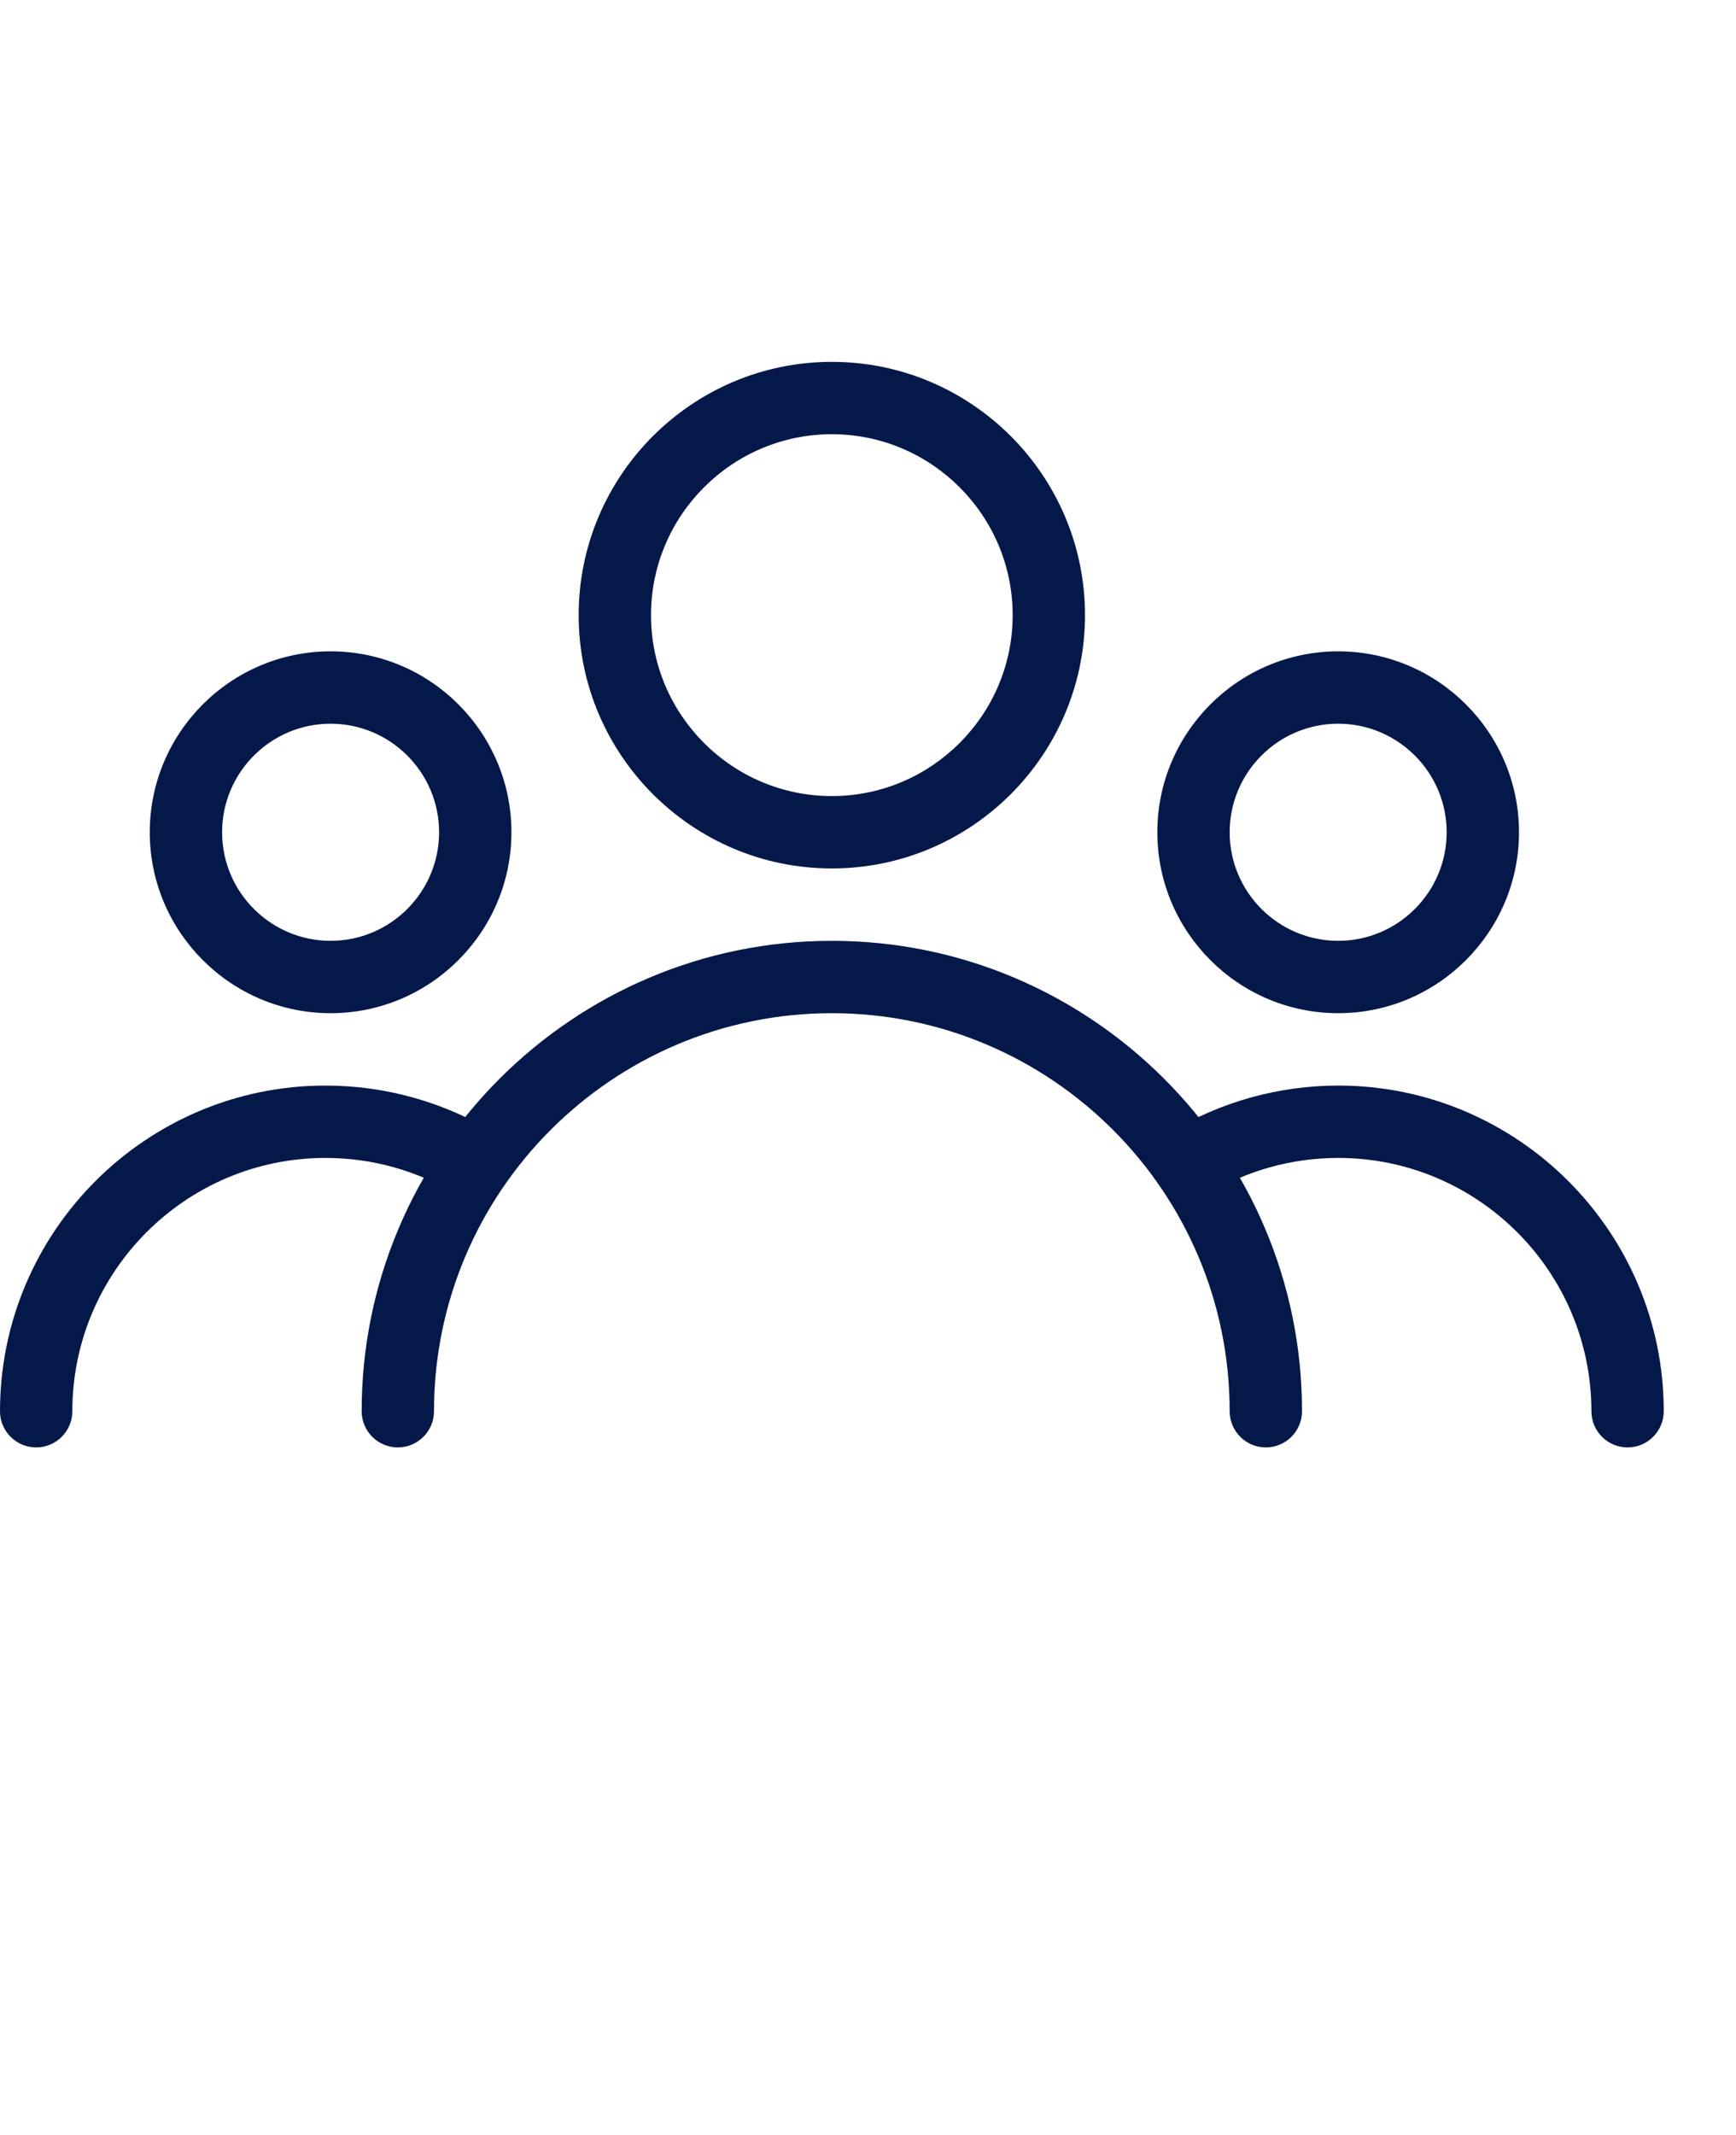
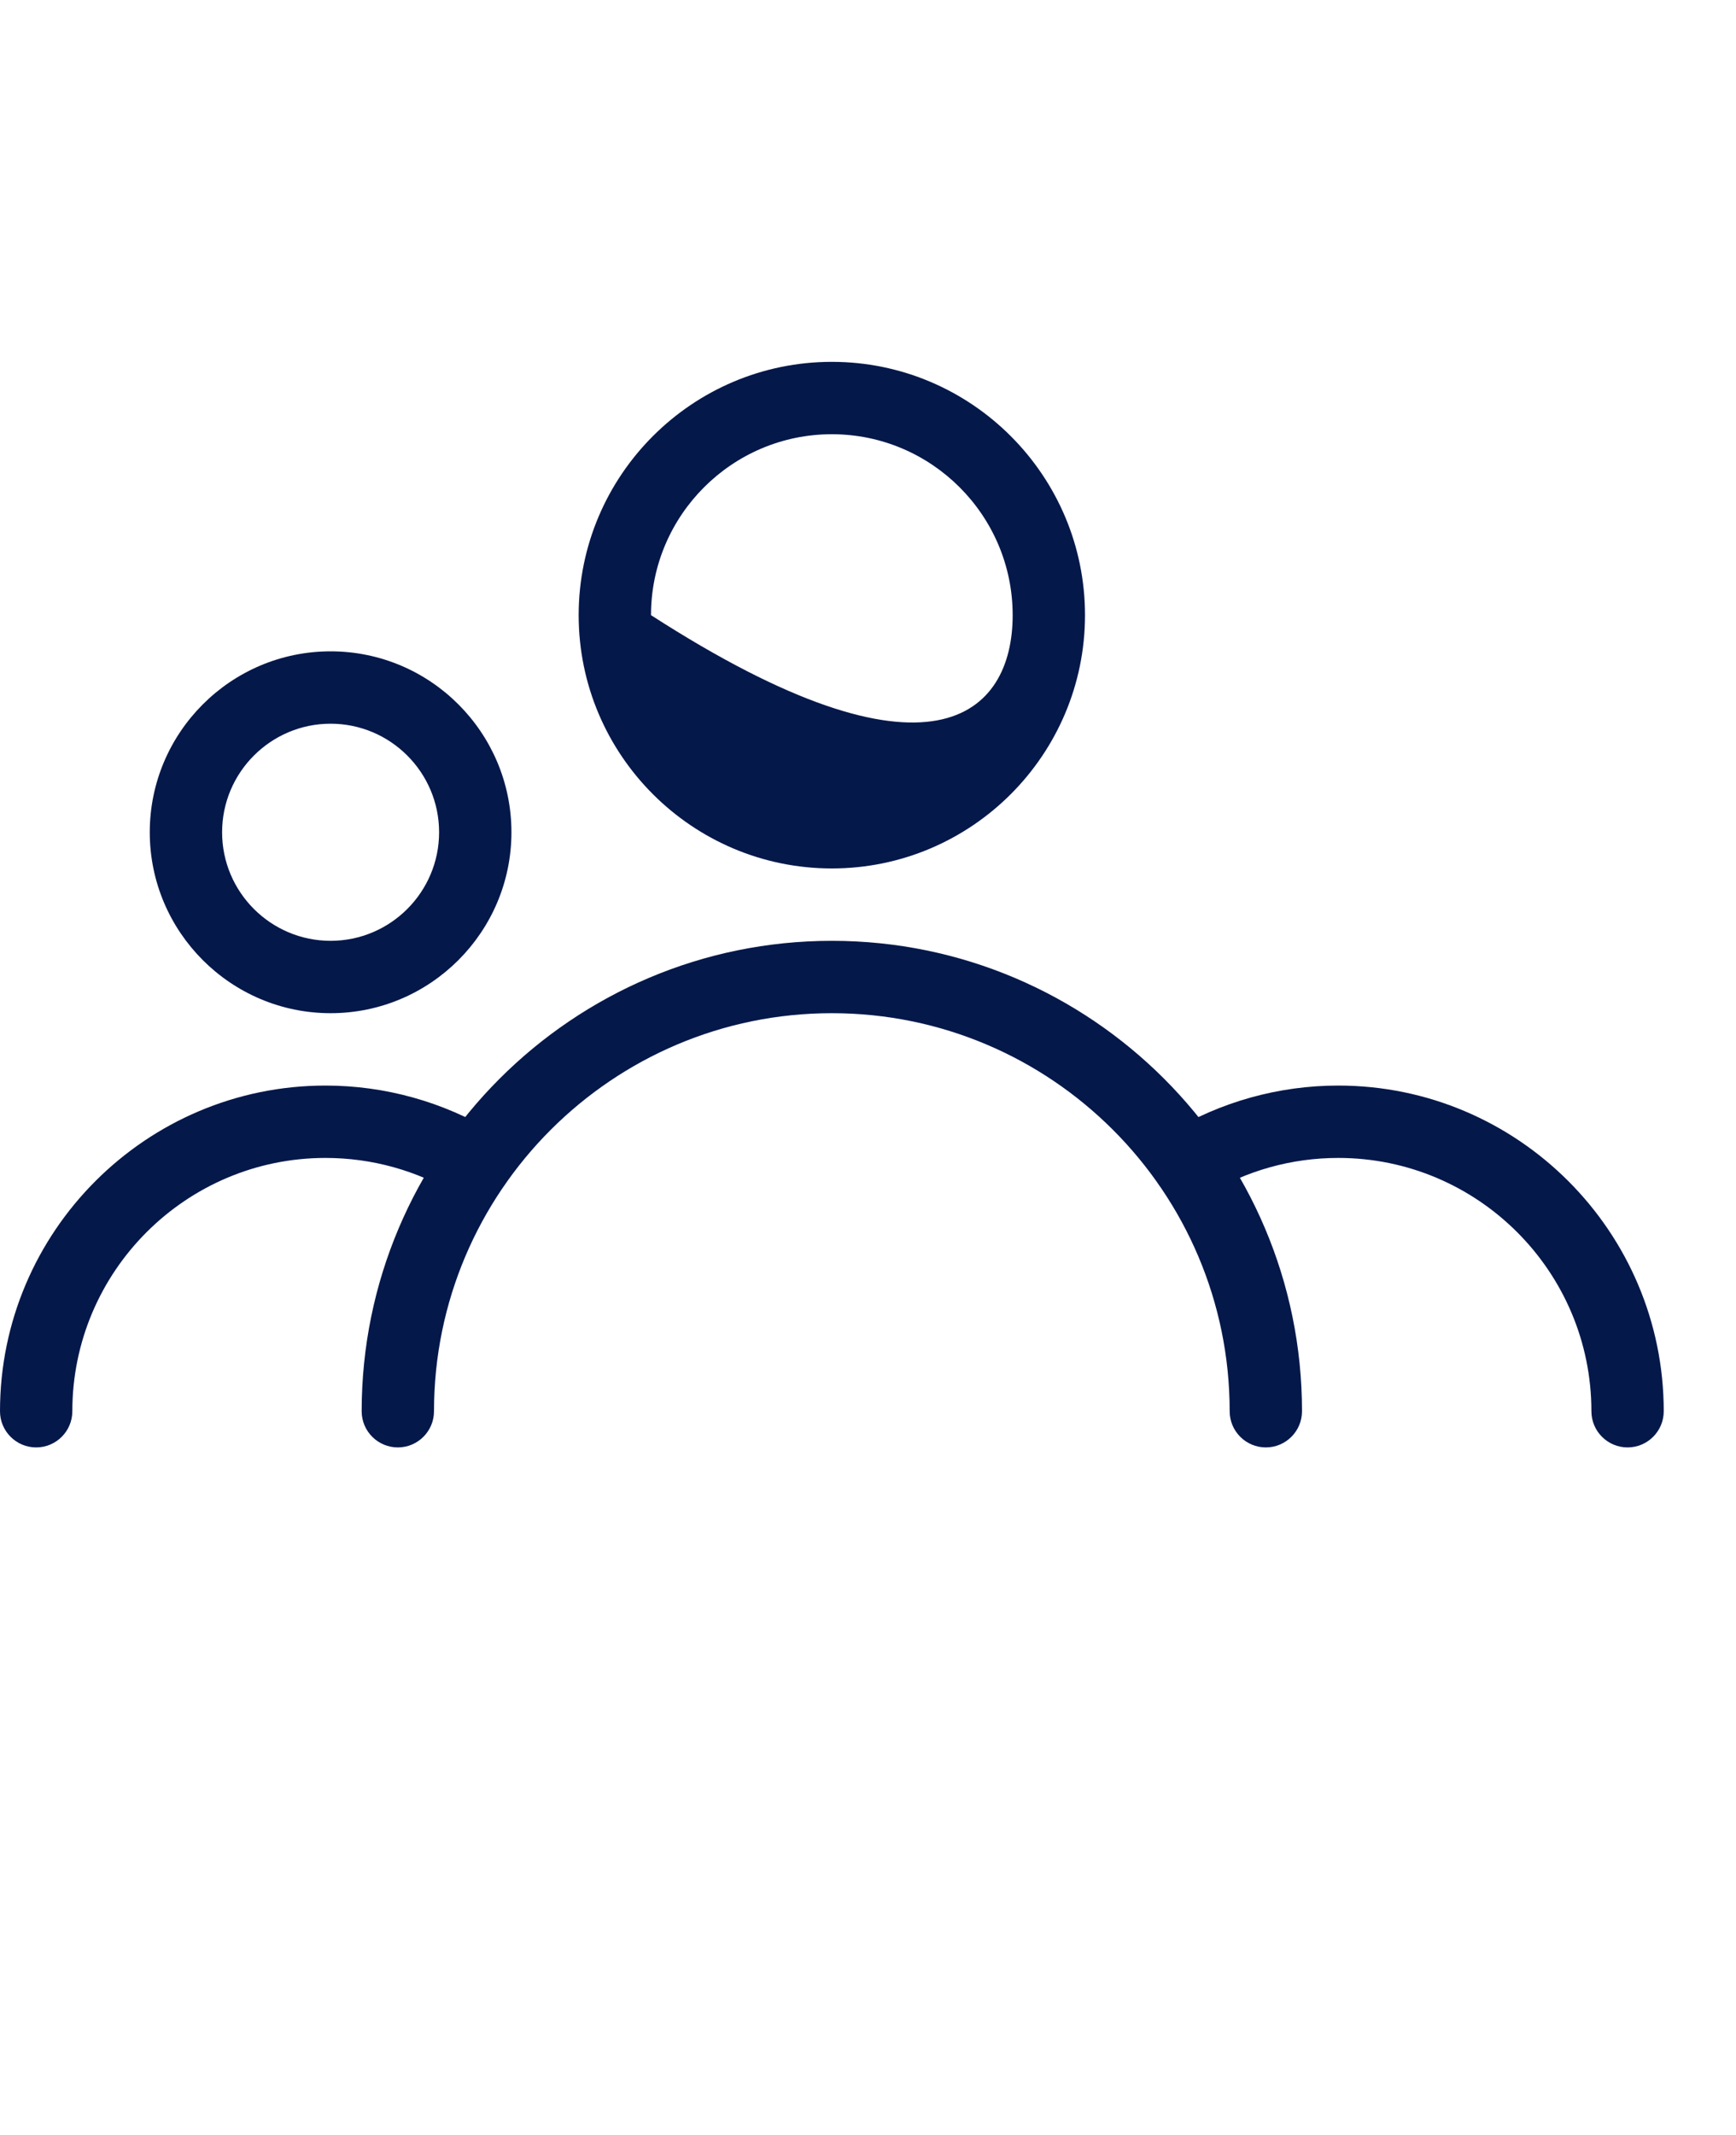
<svg xmlns="http://www.w3.org/2000/svg" width="48" height="59" viewBox="0 0 48 59" fill="none">
-   <path d="M23 24C19.14 24 16 20.86 16 17C16 13.14 19.14 10 23 10C26.86 10 30 13.14 30 17C30 20.86 26.86 24 23 24ZM23 12C20.244 12 18 14.244 18 17C18 19.756 20.244 22 23 22C25.756 22 28 19.756 28 17C28 14.244 25.756 12 23 12Z" fill="#05184A" />
-   <path d="M37 28C34.244 28 32 25.756 32 23C32 20.244 34.244 18 37 18C39.756 18 42 20.244 42 23C42 25.756 39.756 28 37 28ZM37 20C35.346 20 34 21.346 34 23C34 24.654 35.346 26 37 26C38.654 26 40 24.654 40 23C40 21.346 38.654 20 37 20Z" fill="#05184A" />
+   <path d="M23 24C19.14 24 16 20.86 16 17C16 13.14 19.14 10 23 10C26.86 10 30 13.14 30 17C30 20.86 26.86 24 23 24ZM23 12C20.244 12 18 14.244 18 17C25.756 22 28 19.756 28 17C28 14.244 25.756 12 23 12Z" fill="#05184A" />
  <path d="M9.141 28C6.385 28 4.141 25.756 4.141 23C4.141 20.244 6.383 18 9.141 18C11.899 18 14.141 20.244 14.141 23C14.141 25.756 11.897 28 9.141 28ZM9.141 20C7.487 20 6.141 21.346 6.141 23C6.141 24.654 7.487 26 9.141 26C10.795 26 12.141 24.654 12.141 23C12.141 21.346 10.795 20 9.141 20Z" fill="#05184A" />
  <path d="M35 40C34.448 40 34 39.552 34 39C34 32.934 29.066 28 23 28C16.934 28 12 32.934 12 39C12 39.552 11.552 40 11 40C10.448 40 10 39.552 10 39C10 31.832 15.832 26 23 26C30.168 26 36 31.832 36 39C36 39.552 35.552 40 35 40Z" fill="#05184A" />
  <path d="M45.002 40C44.45 40 44.002 39.552 44.002 39C44.002 35.14 40.862 32 37.002 32C35.72 32 34.468 32.348 33.378 33.01C32.906 33.296 32.294 33.146 32.004 32.674C31.718 32.202 31.87 31.588 32.34 31.3C33.744 30.45 35.356 30 37.002 30C41.964 30 46.002 34.038 46.002 39C46.002 39.552 45.554 40 45.002 40Z" fill="#05184A" />
  <path d="M1 40C0.448 40 0 39.552 0 39C0 34.038 4.038 30 9 30C10.646 30 12.258 30.45 13.66 31.298C14.132 31.586 14.284 32.2 13.996 32.672C13.708 33.144 13.092 33.294 12.622 33.008C11.534 32.348 10.282 32 9 32C5.14 32 2 35.14 2 39C2 39.552 1.552 40 1 40Z" fill="#05184A" />
</svg>